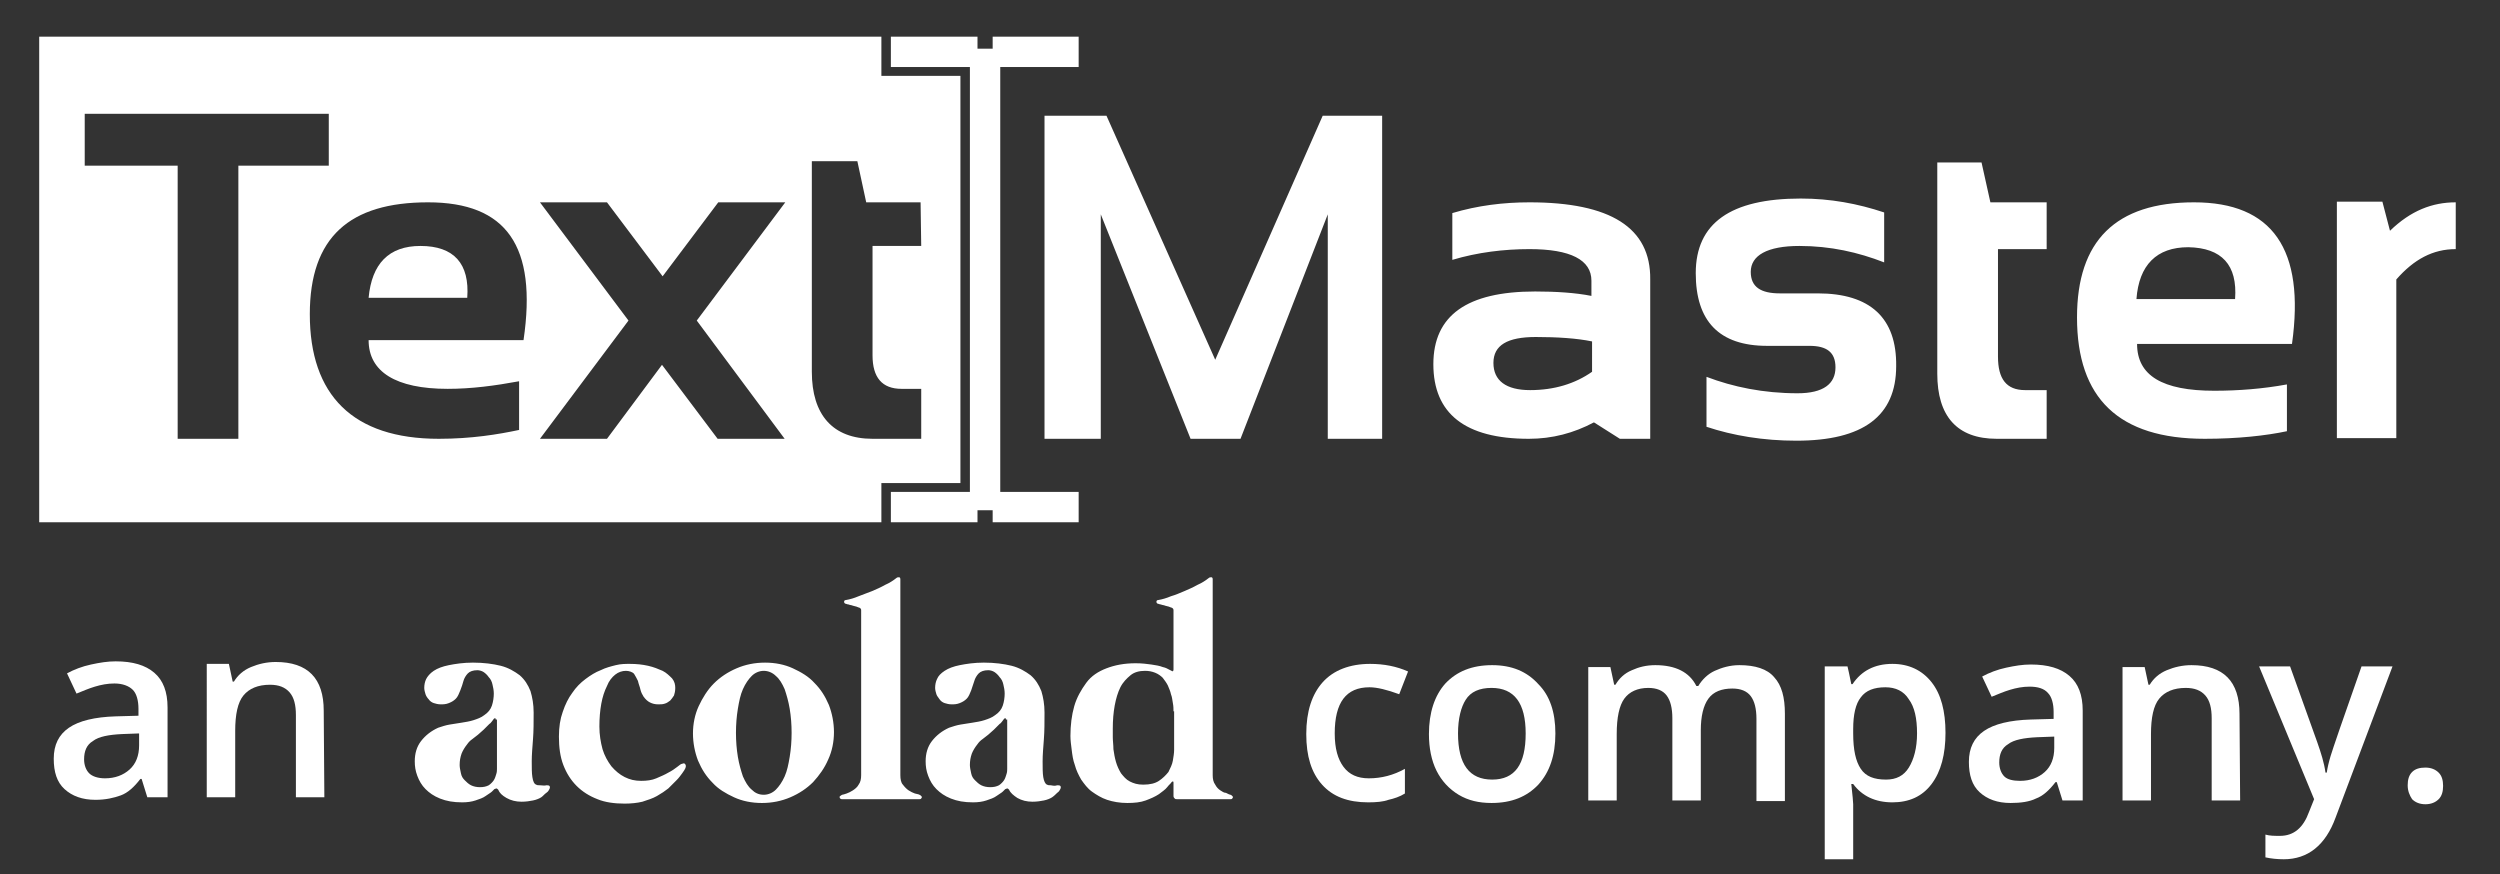
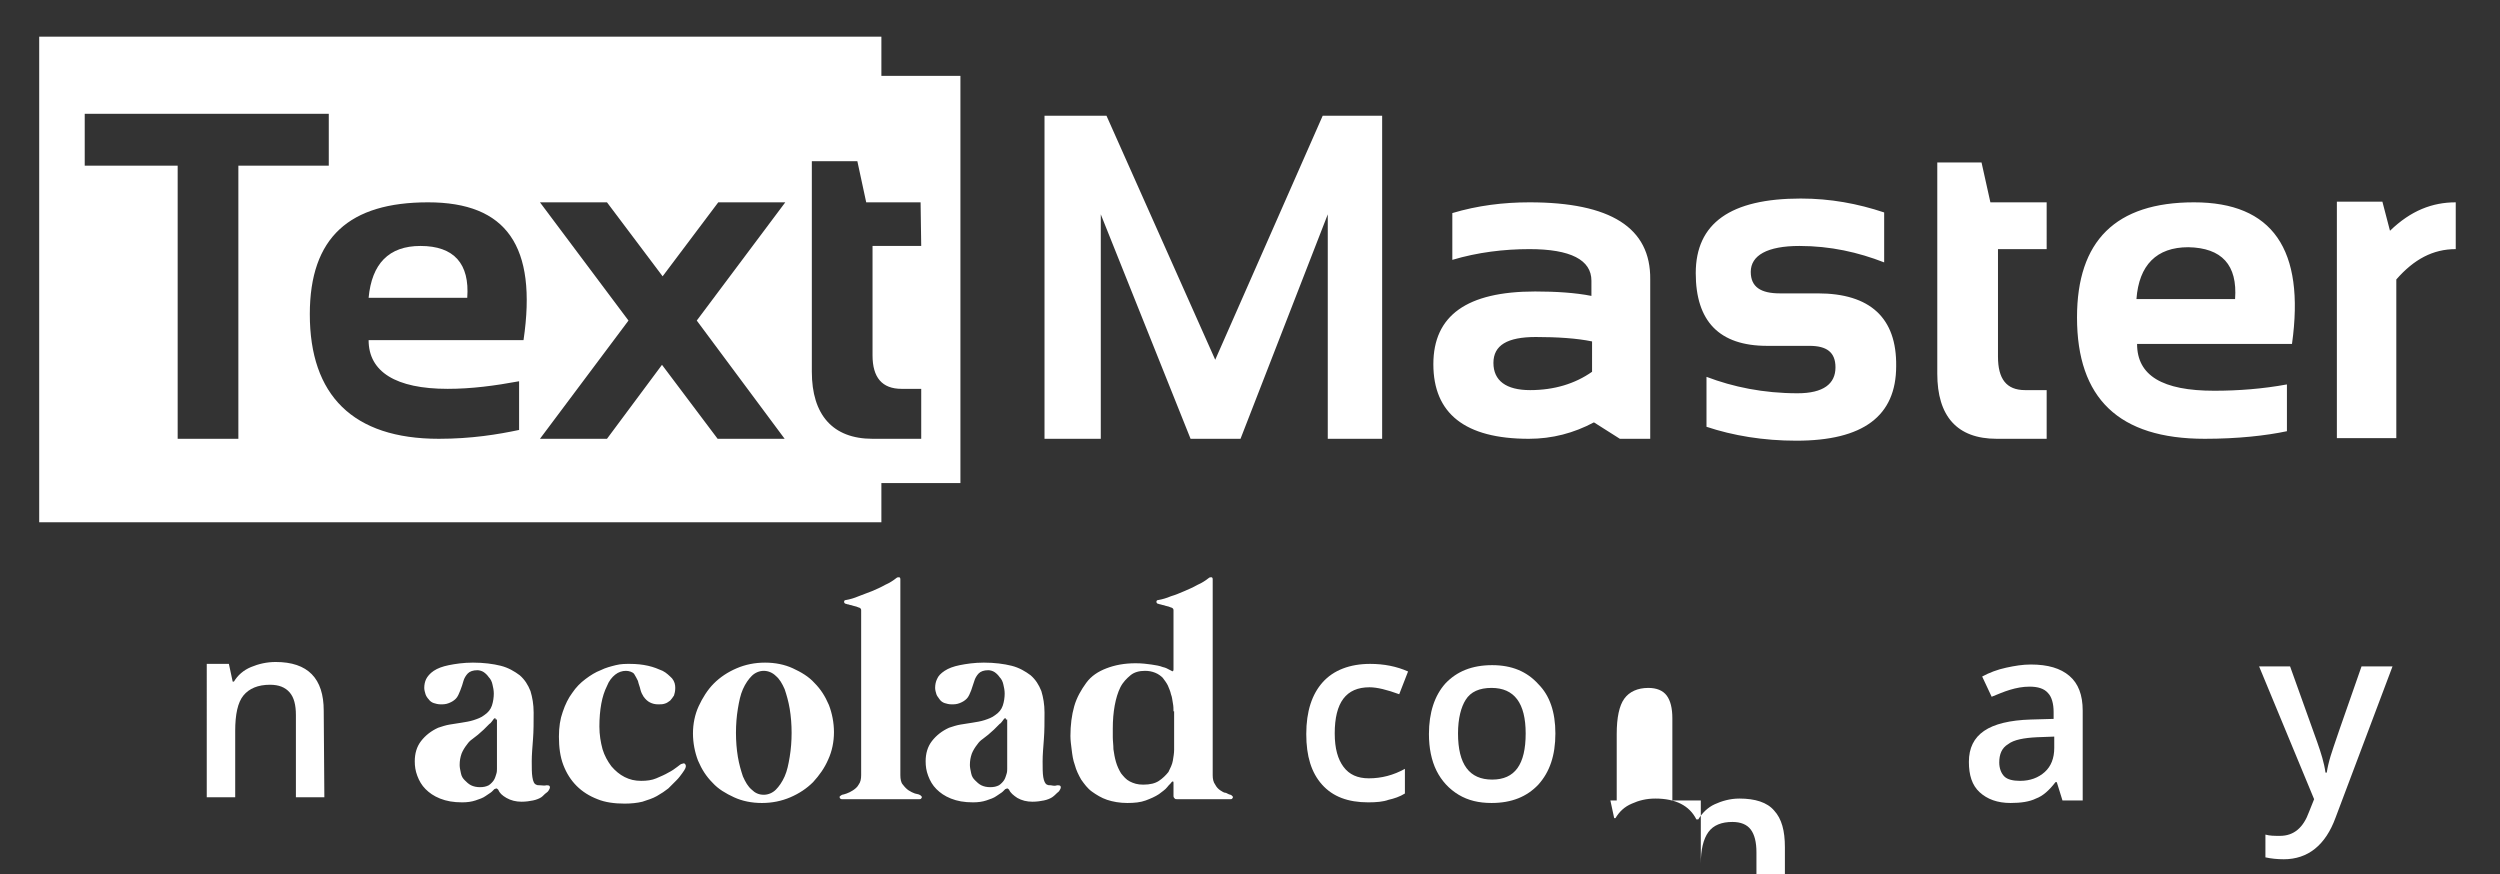
<svg xmlns="http://www.w3.org/2000/svg" version="1.1" id="Logo_1_" x="0px" y="0px" viewBox="0 0 395.4 138.3" style="enable-background:new 0 0 395.4 138.3;" xml:space="preserve">
  <rect x="0" y="0" width="395.4" height="138.3" fill="#333333" stroke="none" />
  <style type="text/css">
	.st0{fill:#FFFFFF;}
	.st1{fill-rule:evenodd;clip-rule:evenodd;fill:#FFFFFF;}
</style>
  <g id="Select">
    <g>
-       <polygon class="st0" points="170.6,10.6 170.6,5.8 157,5.8 157,7.7 154.6,7.7 154.6,5.8 140.9,5.8 140.9,10.6 153.4,10.6     153.4,77.8 140.9,77.8 140.9,82.6 154.6,82.6 154.6,80.7 157,80.7 157,82.6 170.6,82.6 170.6,77.8 158.2,77.8 158.2,10.6   " />
-     </g>
+       </g>
    <g>
      <path class="st0" d="M66.5,38.9c-5,0-7.7,2.8-8.2,8.2h15.6C74.3,41.7,71.8,38.9,66.5,38.9z" />
      <path class="st0" d="M139.4,12V5.8H6.2v76.8h133.2v-6.2h12.5V12H139.4L139.4,12z M37.7,69.4h-9.6V26.2H13.4V18H52v8.2H37.7V69.4z     M82.8,53.8H58.3c0,5,4.3,7.7,12.5,7.7c3.8,0,7.5-0.5,11.3-1.2V68c-3.3,0.7-7.5,1.4-12.7,1.4C55.8,69.4,49,62.5,49,49.7    C49,37.5,55.3,32,67.7,32S85,38.9,82.8,53.8z M124.1,69.4h-10.6l-8.8-11.7L96,69.4H85.4l14-18.7L85.4,32H96l8.8,11.7l8.8-11.7    h10.6l-14,18.7L124.1,69.4z M145.7,38.9H138v17.3c0,3.5,1.5,5.3,4.6,5.3h3.1v7.9H138c-6.3,0-9.6-3.8-9.6-10.6V25.5h7.2L137,32h8.6    L145.7,38.9L145.7,38.9z" />
    </g>
    <g id="Master">
      <g>
        <path class="st0" d="M192.2,56.9L175,18.3h-9.8v51.1h8.9V33.9l14.2,35.5h7.9L210,33.9v35.5h8.6V18.3h-9.4L192.2,56.9z M241.9,32     c-4.1,0-8.2,0.5-12.2,1.7v7.4c4-1.2,8.2-1.7,12.2-1.7c6.5,0,9.8,1.7,9.8,5v2.4c-2.5-0.5-5.6-0.7-8.9-0.7     c-10.8,0-16.1,3.8-16.1,11.5c0,7.8,5,11.8,15.1,11.8c3.7,0,7.1-0.9,10.3-2.6l4.1,2.6h4.8V44.2C261.1,36,254.7,32,241.9,32z      M251.8,58.8c-2.7,1.9-6,2.9-9.8,2.9s-5.8-1.5-5.8-4.3s2.2-4.1,6.7-4.1c3.4,0,6.5,0.2,8.9,0.7L251.8,58.8L251.8,58.8z      M287.5,46.4h-6c-3,0-4.6-1-4.6-3.4c0-2.6,2.6-4.1,7.7-4.1c4.9,0,9.3,1,13.4,2.6v-7.9c-4.2-1.4-8.5-2.2-13.2-2.2     c-11.1,0-16.6,3.9-16.6,11.8c0,7.6,3.7,11.5,11.3,11.5h6.7c2.7,0,4.1,1,4.1,3.4c0,2.6-1.9,4.1-6,4.1c-5.4,0-10.2-1-14.4-2.6v7.9     c4.2,1.4,9,2.2,14.2,2.2c10.6,0,15.8-3.9,15.8-11.8C300,50.3,295.8,46.4,287.5,46.4z M313.4,25.7h-7v33.4     c0,6.7,3.1,10.3,9.4,10.3h7.9v-7.7h-3.4c-3,0-4.3-1.8-4.3-5.3v-17h7.7V32h-8.9L313.4,25.7z M347,32c-12.4,0-18.5,6.1-18.5,18.2     c0,12.8,6.6,19.2,20.2,19.2c5.2,0,9.7-0.5,13-1.2v-7.4c-3.8,0.7-7.7,1-11.5,1c-8.2,0-12.2-2.4-12.2-7.4h24.5     C364.6,39.4,359.4,32,347,32z M353.5,47.3h-15.6c0.4-5.4,3.2-8.2,8.2-8.2C351.4,39.2,353.9,41.9,353.5,47.3z M378,36.5l-1.2-4.6     h-7.2v37.4h9.4V44.2c2.8-3.2,5.8-4.8,9.4-4.8V32C384.7,32,381.3,33.3,378,36.5z" />
      </g>
    </g>
  </g>
  <g id="acolad_7_">
    <g id="Artboard-6_7_" transform="translate(-209, -351)">
      <path id="acolad._7_" class="st1" d="M295.4,475.2c0.2,0,0.4,0,0.5,0.1s0.1,0.3,0,0.5s-0.2,0.4-0.5,0.6s-0.5,0.5-0.8,0.7    s-0.8,0.4-1.3,0.5s-1.1,0.2-1.8,0.2c-0.9,0-1.7-0.2-2.4-0.6s-1.1-0.8-1.3-1.3c-0.1-0.1-0.2-0.2-0.3-0.2c-0.1,0-0.2,0.1-0.3,0.1    c0,0-0.2,0.2-0.4,0.4c-0.2,0.2-0.6,0.4-1,0.7s-1,0.5-1.6,0.7s-1.3,0.3-2.1,0.3c-1.4,0-2.5-0.2-3.5-0.6s-1.7-0.9-2.3-1.5    c-0.6-0.6-1-1.3-1.3-2.1c-0.3-0.8-0.4-1.5-0.4-2.3c0-1.2,0.3-2.3,1-3.2s1.6-1.6,2.7-2.1c0.6-0.2,1.2-0.4,1.8-0.5s1.3-0.2,1.9-0.3    c0.6-0.1,1.3-0.2,1.9-0.4c0.6-0.2,1.2-0.4,1.7-0.8c0.6-0.4,1-0.9,1.2-1.5s0.3-1.3,0.3-1.9c0-0.5-0.1-1-0.2-1.4    c-0.1-0.5-0.3-0.9-0.6-1.2c-0.2-0.3-0.5-0.6-0.8-0.8c-0.3-0.2-0.7-0.3-1-0.3c-0.7,0-1.2,0.2-1.5,0.5s-0.6,0.8-0.7,1.2    s-0.3,1-0.5,1.5s-0.4,1-0.7,1.3c-0.3,0.3-0.6,0.5-1.1,0.7s-0.9,0.2-1.3,0.2s-0.8-0.1-1.1-0.2c-0.3-0.1-0.6-0.3-0.8-0.6    c-0.2-0.2-0.4-0.5-0.5-0.8s-0.2-0.7-0.2-1c0-0.5,0.1-1,0.3-1.4s0.6-0.9,1.2-1.3s1.4-0.7,2.4-0.9c1-0.2,2.3-0.4,3.8-0.4    c1.7,0,3.2,0.2,4.4,0.5s2.2,0.9,3,1.5c0.8,0.7,1.3,1.5,1.7,2.5c0.3,1,0.5,2.1,0.5,3.4c0,1.5,0,2.9-0.1,4.2s-0.2,2.5-0.2,3.5    s0,1.9,0.1,2.5c0.1,0.7,0.3,1.1,0.6,1.2c0.2,0.1,0.3,0.1,0.6,0.1S295.2,475.3,295.4,475.2z M287.4,464.8c0-0.1,0-0.2-0.1-0.2    s-0.1,0-0.2,0.1s-0.2,0.3-0.3,0.4c-0.1,0.1-0.2,0.3-0.4,0.4c-0.3,0.3-0.6,0.6-0.9,0.9s-0.6,0.5-0.9,0.8c-0.3,0.2-0.6,0.5-0.9,0.7    s-0.6,0.5-0.8,0.8c-0.4,0.5-0.7,1-0.9,1.5c-0.2,0.6-0.3,1.1-0.3,1.8c0,0.4,0.1,0.8,0.2,1.3s0.3,0.8,0.6,1.1c0.3,0.3,0.6,0.6,1,0.8    s0.9,0.3,1.4,0.3c0.6,0,1-0.1,1.4-0.3c0.3-0.2,0.6-0.5,0.8-0.8c0.2-0.3,0.3-0.7,0.4-1s0.1-0.6,0.1-0.8v-7.8H287.4z M308,457.1    c-0.6,0-1.2,0.2-1.7,0.6s-1,1-1.3,1.8c-0.4,0.8-0.7,1.7-0.9,2.8c-0.2,1.1-0.3,2.3-0.3,3.6c0,1.3,0.2,2.5,0.5,3.6    c0.3,1,0.8,1.9,1.4,2.7c0.6,0.7,1.3,1.3,2.1,1.7c0.8,0.4,1.6,0.6,2.6,0.6c0.9,0,1.7-0.1,2.4-0.4c0.7-0.3,1.4-0.6,1.9-0.9    c0.6-0.3,1-0.6,1.4-0.9s0.6-0.5,0.8-0.5c0.2-0.1,0.4-0.1,0.5,0.1s0.1,0.3,0,0.6c-0.1,0.2-0.2,0.4-0.5,0.8s-0.5,0.7-0.9,1.1    s-0.8,0.8-1.3,1.3c-0.5,0.4-1.1,0.8-1.8,1.2c-0.7,0.4-1.4,0.6-2.3,0.9c-0.8,0.2-1.8,0.3-2.8,0.3c-1.6,0-3.1-0.2-4.3-0.7    c-1.3-0.5-2.4-1.2-3.3-2.1s-1.6-2-2.1-3.3s-0.7-2.8-0.7-4.5c0-1.5,0.2-2.8,0.6-3.9c0.4-1.2,0.9-2.2,1.5-3c0.6-0.9,1.3-1.6,2.1-2.2    s1.6-1.1,2.4-1.4c0.8-0.4,1.6-0.6,2.4-0.8c0.8-0.2,1.5-0.2,2.2-0.2c1.1,0,2,0.1,2.9,0.3c0.9,0.2,1.6,0.5,2.3,0.8    c0.6,0.3,1.1,0.8,1.5,1.2c0.4,0.5,0.5,1,0.5,1.5s-0.1,0.9-0.2,1.2c-0.2,0.3-0.4,0.6-0.6,0.8c-0.3,0.2-0.5,0.4-0.9,0.5    c-0.3,0.1-0.6,0.1-1,0.1c-0.5,0-0.9-0.1-1.3-0.3c-0.4-0.2-0.7-0.5-1-0.9c-0.2-0.3-0.4-0.7-0.5-1.1c-0.1-0.5-0.3-0.9-0.4-1.4    c-0.2-0.4-0.4-0.8-0.6-1.1S308.5,457.1,308,457.1z M330,455.8c1.6,0,3.1,0.3,4.4,0.9s2.5,1.3,3.4,2.3c1,1,1.7,2.1,2.3,3.5    c0.5,1.3,0.8,2.8,0.8,4.3s-0.3,3-0.9,4.3c-0.6,1.4-1.4,2.5-2.4,3.6c-1,1-2.2,1.8-3.6,2.4s-2.9,0.9-4.5,0.9s-3.1-0.3-4.4-0.9    s-2.5-1.3-3.4-2.3c-1-1-1.7-2.1-2.3-3.5c-0.5-1.3-0.8-2.8-0.8-4.3s0.3-3,0.9-4.3s1.4-2.6,2.4-3.6s2.2-1.8,3.6-2.4    C326.9,456.1,328.4,455.8,330,455.8z M329.8,476.7c0.7,0,1.4-0.3,1.9-0.8s1-1.2,1.4-2.1s0.6-1.9,0.8-3.1c0.2-1.2,0.3-2.5,0.3-3.8    s-0.1-2.6-0.3-3.8s-0.5-2.2-0.8-3.1c-0.4-0.9-0.8-1.6-1.4-2.1c-0.5-0.5-1.2-0.8-1.9-0.8c-0.7,0-1.4,0.3-1.9,0.8s-1,1.2-1.4,2.1    s-0.6,1.9-0.8,3.1c-0.2,1.2-0.3,2.5-0.3,3.8s0.1,2.6,0.3,3.8c0.2,1.2,0.5,2.2,0.8,3.1c0.4,0.9,0.8,1.6,1.4,2.1    C328.4,476.4,329,476.7,329.8,476.7z M351.4,473.6c0,0.6,0.1,1.2,0.4,1.5c0.3,0.4,0.6,0.7,0.9,0.9c0.3,0.2,0.7,0.4,1,0.5    s0.6,0.1,0.7,0.2c0.1,0,0.2,0.1,0.3,0.2c0.1,0.1,0.1,0.1,0.1,0.2s-0.1,0.1-0.1,0.2c-0.1,0.1-0.2,0.1-0.3,0.1h-12.2    c-0.1,0-0.2,0-0.3-0.1c-0.1-0.1-0.1-0.1-0.1-0.2s0-0.2,0.1-0.2c0.1-0.1,0.1-0.1,0.3-0.2c0.1,0,0.4-0.1,0.7-0.2    c0.3-0.1,0.7-0.3,1-0.5s0.7-0.5,0.9-0.9c0.3-0.4,0.4-0.9,0.4-1.5v-26.1c0-0.2-0.1-0.3-0.3-0.4c0,0-0.1,0-0.3-0.1s-0.4-0.1-0.7-0.2    c-0.2-0.1-0.5-0.1-0.7-0.2c-0.2,0-0.3-0.1-0.4-0.1c-0.2,0-0.3-0.2-0.3-0.3c0-0.2,0.1-0.3,0.3-0.3c0.6-0.1,1.3-0.3,2-0.6    s1.4-0.5,2.1-0.8s1.4-0.6,2.1-1c0.7-0.3,1.3-0.7,1.8-1.1c0.1-0.1,0.3-0.1,0.4-0.1s0.2,0.1,0.2,0.3V473.6z M376.2,475.2    c0.2,0,0.4,0,0.5,0.1s0.1,0.3,0,0.5s-0.2,0.4-0.5,0.6c-0.2,0.2-0.5,0.5-0.8,0.7s-0.8,0.4-1.3,0.5s-1.1,0.2-1.8,0.2    c-0.9,0-1.7-0.2-2.4-0.6c-0.6-0.4-1.1-0.8-1.3-1.3c-0.1-0.1-0.2-0.2-0.3-0.2c-0.1,0-0.2,0.1-0.3,0.1c0,0-0.2,0.2-0.4,0.4    c-0.2,0.2-0.6,0.4-1,0.7s-1,0.5-1.6,0.7s-1.3,0.3-2.1,0.3c-1.4,0-2.5-0.2-3.5-0.6s-1.7-0.9-2.3-1.5c-0.6-0.6-1-1.3-1.3-2.1    c-0.3-0.8-0.4-1.5-0.4-2.3c0-1.2,0.3-2.3,1-3.2s1.6-1.6,2.7-2.1c0.6-0.2,1.2-0.4,1.8-0.5s1.3-0.2,1.9-0.3c0.6-0.1,1.3-0.2,1.9-0.4    c0.6-0.2,1.2-0.4,1.7-0.8c0.6-0.4,1-0.9,1.2-1.5s0.3-1.3,0.3-1.9c0-0.5-0.1-1-0.2-1.4c-0.1-0.5-0.3-0.9-0.6-1.2    c-0.2-0.3-0.5-0.6-0.8-0.8c-0.3-0.2-0.7-0.3-1-0.3c-0.7,0-1.2,0.2-1.5,0.5s-0.6,0.8-0.7,1.2c-0.2,0.5-0.3,1-0.5,1.5    s-0.4,1-0.7,1.3c-0.3,0.3-0.6,0.5-1.1,0.7s-0.9,0.2-1.3,0.2s-0.8-0.1-1.1-0.2s-0.6-0.3-0.8-0.6s-0.4-0.5-0.5-0.8s-0.2-0.7-0.2-1    c0-0.5,0.1-1,0.3-1.4c0.2-0.5,0.6-0.9,1.2-1.3s1.4-0.7,2.4-0.9c1-0.2,2.3-0.4,3.8-0.4c1.7,0,3.2,0.2,4.4,0.5    c1.2,0.3,2.2,0.9,3,1.5c0.8,0.7,1.3,1.5,1.7,2.5c0.3,1,0.5,2.1,0.5,3.4c0,1.5,0,2.9-0.1,4.2s-0.2,2.5-0.2,3.5s0,1.9,0.1,2.5    s0.3,1.1,0.6,1.2c0.2,0.1,0.3,0.1,0.6,0.1C375.7,475.3,375.9,475.3,376.2,475.2z M368.1,464.8c0-0.1,0-0.2-0.1-0.2s-0.1,0-0.2,0.1    s-0.2,0.3-0.3,0.4c-0.1,0.1-0.2,0.3-0.4,0.4c-0.3,0.3-0.6,0.6-0.9,0.9s-0.6,0.5-0.9,0.8c-0.3,0.2-0.6,0.5-0.9,0.7    s-0.6,0.5-0.8,0.8c-0.4,0.5-0.7,1-0.9,1.5c-0.2,0.6-0.3,1.1-0.3,1.8c0,0.4,0.1,0.8,0.2,1.3s0.3,0.8,0.6,1.1c0.3,0.3,0.6,0.6,1,0.8    c0.4,0.2,0.9,0.3,1.4,0.3c0.6,0,1-0.1,1.4-0.3c0.3-0.2,0.6-0.5,0.8-0.8s0.3-0.7,0.4-1s0.1-0.6,0.1-0.8v-7.8H368.1z M403.6,476.7    c0.1,0,0.2,0.1,0.3,0.2c0.1,0.1,0.1,0.1,0.1,0.2s-0.1,0.1-0.1,0.2c-0.1,0.1-0.2,0.1-0.3,0.1h-8.4c-0.2,0-0.3,0-0.4-0.1    s-0.2-0.2-0.2-0.4v-2.1c0-0.1,0-0.2-0.1-0.2s-0.1,0-0.2,0.1c-0.1,0.2-0.4,0.4-0.7,0.8c-0.3,0.4-0.8,0.7-1.3,1.1    c-0.6,0.4-1.3,0.7-2.1,1c-0.8,0.3-1.8,0.4-2.9,0.4c-1.2,0-2.3-0.2-3.2-0.5c-0.9-0.3-1.7-0.8-2.4-1.3s-1.2-1.2-1.7-1.9    c-0.4-0.7-0.8-1.5-1-2.3c-0.3-0.8-0.4-1.6-0.5-2.4s-0.2-1.5-0.2-2.2c0-1.7,0.2-3.3,0.6-4.7c0.4-1.4,1.1-2.6,1.9-3.7    s1.9-1.8,3.2-2.3c1.3-0.5,2.8-0.8,4.6-0.8c1,0,1.8,0.1,2.5,0.2s1.3,0.2,1.8,0.4c0.5,0.1,0.8,0.3,1,0.4s0.4,0.2,0.4,0.2    c0.1,0.1,0.2,0.1,0.2,0c0.1,0,0.1-0.1,0.1-0.2v-9.4c0-0.2-0.1-0.3-0.3-0.4c0,0-0.1,0-0.3-0.1s-0.4-0.1-0.7-0.2    c-0.2-0.1-0.5-0.1-0.7-0.2c-0.2,0-0.3-0.1-0.4-0.1c-0.2,0-0.3-0.2-0.3-0.3c0-0.2,0.1-0.3,0.3-0.3c0.6-0.1,1.3-0.3,2-0.6    c0.7-0.2,1.4-0.5,2.1-0.8s1.4-0.6,2.1-1c0.7-0.3,1.3-0.7,1.8-1.1c0.1-0.1,0.3-0.1,0.4-0.1s0.2,0.1,0.2,0.3v31    c0,0.6,0.1,1.1,0.4,1.5c0.2,0.4,0.5,0.7,0.8,0.9c0.3,0.2,0.6,0.4,0.9,0.4C403.3,476.6,403.5,476.7,403.6,476.7z M394.6,463.5    c0-0.4,0-0.8-0.1-1.3s-0.1-0.9-0.3-1.4c-0.1-0.5-0.3-0.9-0.5-1.4c-0.2-0.4-0.5-0.8-0.8-1.2c-0.3-0.3-0.7-0.6-1.2-0.8    s-1-0.3-1.6-0.3c-0.9,0-1.7,0.2-2.3,0.7c-0.6,0.5-1.2,1.1-1.6,1.9s-0.7,1.8-0.9,2.9c-0.2,1.1-0.3,2.3-0.3,3.6c0,0.3,0,0.8,0,1.4    s0.1,1.2,0.1,1.9c0.1,0.7,0.2,1.3,0.4,2c0.2,0.7,0.5,1.3,0.8,1.8c0.4,0.5,0.8,1,1.4,1.3s1.2,0.5,2.1,0.5c1.1,0,1.9-0.2,2.5-0.6    s1.1-0.9,1.5-1.4c0.3-0.6,0.6-1.2,0.7-1.8c0.1-0.6,0.2-1.2,0.2-1.7v-6.1H394.6z" />
    </g>
    <g>
-       <path class="st0" d="M23.3,126.1l-0.9-2.9h-0.2c-1,1.3-2,2.2-3.1,2.6s-2.4,0.7-4,0.7c-2.1,0-3.7-0.6-4.9-1.7s-1.7-2.7-1.7-4.8    c0-2.2,0.8-3.8,2.4-4.9s4.1-1.7,7.4-1.8l3.6-0.1v-1.1c0-1.3-0.3-2.4-0.9-3s-1.6-1-2.9-1c-1.1,0-2.1,0.2-3.1,0.5s-1.9,0.7-2.9,1.1    l-1.5-3.2c1.1-0.6,2.4-1.1,3.8-1.4s2.6-0.5,3.9-0.5c2.7,0,4.7,0.6,6.1,1.8c1.4,1.2,2.1,3,2.1,5.5v14.2    C26.5,126.1,23.3,126.1,23.3,126.1z M16.6,123.1c1.6,0,2.9-0.5,3.9-1.4s1.5-2.2,1.5-3.8V116l-2.7,0.1c-2.1,0.1-3.7,0.4-4.6,1.1    c-1,0.6-1.4,1.6-1.4,2.9c0,0.9,0.3,1.7,0.8,2.2S15.5,123.1,16.6,123.1z" />
      <path class="st0" d="M51.3,126.1h-4.5v-13c0-1.6-0.3-2.8-1-3.6c-0.7-0.8-1.7-1.2-3.1-1.2c-1.9,0-3.3,0.6-4.2,1.7s-1.3,3-1.3,5.6    v10.5h-4.5V105h3.5l0.6,2.8H37c0.6-1,1.5-1.8,2.7-2.3s2.5-0.8,3.9-0.8c5.1,0,7.6,2.6,7.6,7.7L51.3,126.1L51.3,126.1z" />
    </g>
    <g>
      <path class="st0" d="M216.4,126.9c-3.2,0-5.6-0.9-7.3-2.8s-2.5-4.5-2.5-8c0-3.6,0.9-6.3,2.6-8.2c1.7-1.9,4.3-2.9,7.5-2.9    c2.2,0,4.2,0.4,6,1.2l-1.4,3.6c-1.9-0.7-3.5-1.1-4.7-1.1c-3.7,0-5.5,2.4-5.5,7.3c0,2.4,0.5,4.1,1.4,5.3c0.9,1.2,2.2,1.8,4,1.8    c2,0,3.9-0.5,5.7-1.5v3.9c-0.8,0.5-1.7,0.8-2.6,1C218.8,126.8,217.7,126.9,216.4,126.9z" />
      <path class="st0" d="M246,116c0,3.5-0.9,6.1-2.7,8.1c-1.8,1.9-4.2,2.9-7.4,2.9c-2,0-3.7-0.4-5.2-1.3s-2.7-2.2-3.5-3.8    s-1.2-3.6-1.2-5.8c0-3.4,0.9-6.1,2.6-8c1.8-1.9,4.2-2.9,7.4-2.9c3.1,0,5.5,1,7.3,3C245.1,110,246,112.6,246,116z M230.6,116    c0,4.9,1.8,7.3,5.4,7.3c3.6,0,5.3-2.4,5.3-7.3c0-4.8-1.8-7.2-5.4-7.2c-1.9,0-3.3,0.6-4.1,1.9C231.1,111.8,230.6,113.6,230.6,116z" />
-       <path class="st0" d="M269,126.6h-4.5v-13c0-1.6-0.3-2.8-0.9-3.6c-0.6-0.8-1.6-1.2-2.9-1.2c-1.7,0-3,0.6-3.8,1.7s-1.2,3-1.2,5.6    v10.5h-4.5v-21.1h3.5l0.6,2.8h0.2c0.6-1,1.4-1.8,2.6-2.3c1.1-0.5,2.3-0.8,3.7-0.8c3.2,0,5.4,1.1,6.5,3.3h0.3    c0.6-1,1.5-1.9,2.6-2.4s2.4-0.9,3.9-0.9c2.5,0,4.4,0.6,5.5,1.9c1.2,1.3,1.7,3.2,1.7,5.8v13.8h-4.5v-13c0-1.6-0.3-2.8-0.9-3.6    c-0.6-0.8-1.6-1.2-2.9-1.2c-1.7,0-3,0.5-3.8,1.6s-1.2,2.8-1.2,5L269,126.6L269,126.6z" />
-       <path class="st0" d="M299.3,126.9c-2.7,0-4.8-1-6.2-2.9h-0.3c0.2,1.8,0.3,2.9,0.3,3.2v8.7h-4.5v-30.5h3.6c0.1,0.4,0.3,1.3,0.6,2.8    h0.2c1.4-2.1,3.5-3.2,6.3-3.2c2.6,0,4.7,1,6.2,2.9s2.2,4.6,2.2,8s-0.7,6.1-2.2,8.1S301.9,126.9,299.3,126.9z M298.2,108.7    c-1.8,0-3.1,0.5-3.9,1.6c-0.8,1-1.2,2.7-1.2,5v0.7c0,2.6,0.4,4.4,1.2,5.6c0.8,1.2,2.1,1.7,4,1.7c1.6,0,2.8-0.6,3.6-1.9    c0.8-1.3,1.3-3.1,1.3-5.4c0-2.4-0.4-4.2-1.3-5.4C301.1,109.3,299.8,108.7,298.2,108.7z" />
+       <path class="st0" d="M269,126.6h-4.5v-13c0-1.6-0.3-2.8-0.9-3.6c-0.6-0.8-1.6-1.2-2.9-1.2c-1.7,0-3,0.6-3.8,1.7s-1.2,3-1.2,5.6    v10.5h-4.5h3.5l0.6,2.8h0.2c0.6-1,1.4-1.8,2.6-2.3c1.1-0.5,2.3-0.8,3.7-0.8c3.2,0,5.4,1.1,6.5,3.3h0.3    c0.6-1,1.5-1.9,2.6-2.4s2.4-0.9,3.9-0.9c2.5,0,4.4,0.6,5.5,1.9c1.2,1.3,1.7,3.2,1.7,5.8v13.8h-4.5v-13c0-1.6-0.3-2.8-0.9-3.6    c-0.6-0.8-1.6-1.2-2.9-1.2c-1.7,0-3,0.5-3.8,1.6s-1.2,2.8-1.2,5L269,126.6L269,126.6z" />
      <path class="st0" d="M326.2,126.6l-0.9-2.9h-0.2c-1,1.3-2,2.2-3.1,2.6c-1,0.5-2.4,0.7-4,0.7c-2.1,0-3.7-0.6-4.9-1.7    c-1.2-1.1-1.7-2.7-1.7-4.8c0-2.2,0.8-3.8,2.4-4.9s4.1-1.7,7.4-1.8l3.6-0.1v-1.1c0-1.3-0.3-2.4-0.9-3c-0.6-0.7-1.6-1-2.9-1    c-1.1,0-2.1,0.2-3.1,0.5s-1.9,0.7-2.9,1.1l-1.5-3.2c1.1-0.6,2.4-1.1,3.8-1.4s2.6-0.5,3.9-0.5c2.7,0,4.7,0.6,6.1,1.8    c1.4,1.2,2.1,3,2.1,5.5v14.2C329.4,126.6,326.2,126.6,326.2,126.6z M319.5,123.5c1.6,0,2.9-0.5,3.9-1.4s1.5-2.2,1.5-3.8v-1.8    l-2.7,0.1c-2.1,0.1-3.7,0.4-4.6,1.1c-1,0.6-1.4,1.6-1.4,2.9c0,0.9,0.3,1.7,0.8,2.2S318.4,123.5,319.5,123.5z" />
-       <path class="st0" d="M354.3,126.6h-4.5v-13c0-1.6-0.3-2.8-1-3.6c-0.7-0.8-1.7-1.2-3.1-1.2c-1.9,0-3.3,0.6-4.2,1.7    c-0.9,1.1-1.3,3-1.3,5.6v10.5h-4.5v-21.1h3.5l0.6,2.8h0.2c0.6-1,1.5-1.8,2.7-2.3s2.5-0.8,3.9-0.8c5.1,0,7.6,2.6,7.6,7.7    L354.3,126.6L354.3,126.6z" />
      <path class="st0" d="M357.3,105.4h4.9l4.3,12c0.6,1.7,1.1,3.3,1.3,4.8h0.2c0.1-0.7,0.3-1.6,0.6-2.6c0.3-1,1.9-5.7,4.9-14.2h4.9    l-9,23.9c-1.6,4.4-4.4,6.6-8.2,6.6c-1,0-2-0.1-2.9-0.3V132c0.7,0.2,1.4,0.2,2.3,0.2c2.2,0,3.7-1.3,4.6-3.8l0.8-2L357.3,105.4z" />
-       <path class="st0" d="M380.8,124.2c0-0.9,0.2-1.6,0.7-2.1s1.2-0.7,2.1-0.7s1.6,0.3,2.1,0.8s0.7,1.2,0.7,2.1s-0.2,1.6-0.7,2.1    s-1.2,0.8-2.1,0.8s-1.6-0.3-2.1-0.8C381.1,125.8,380.8,125.1,380.8,124.2z" />
    </g>
  </g>
</svg>